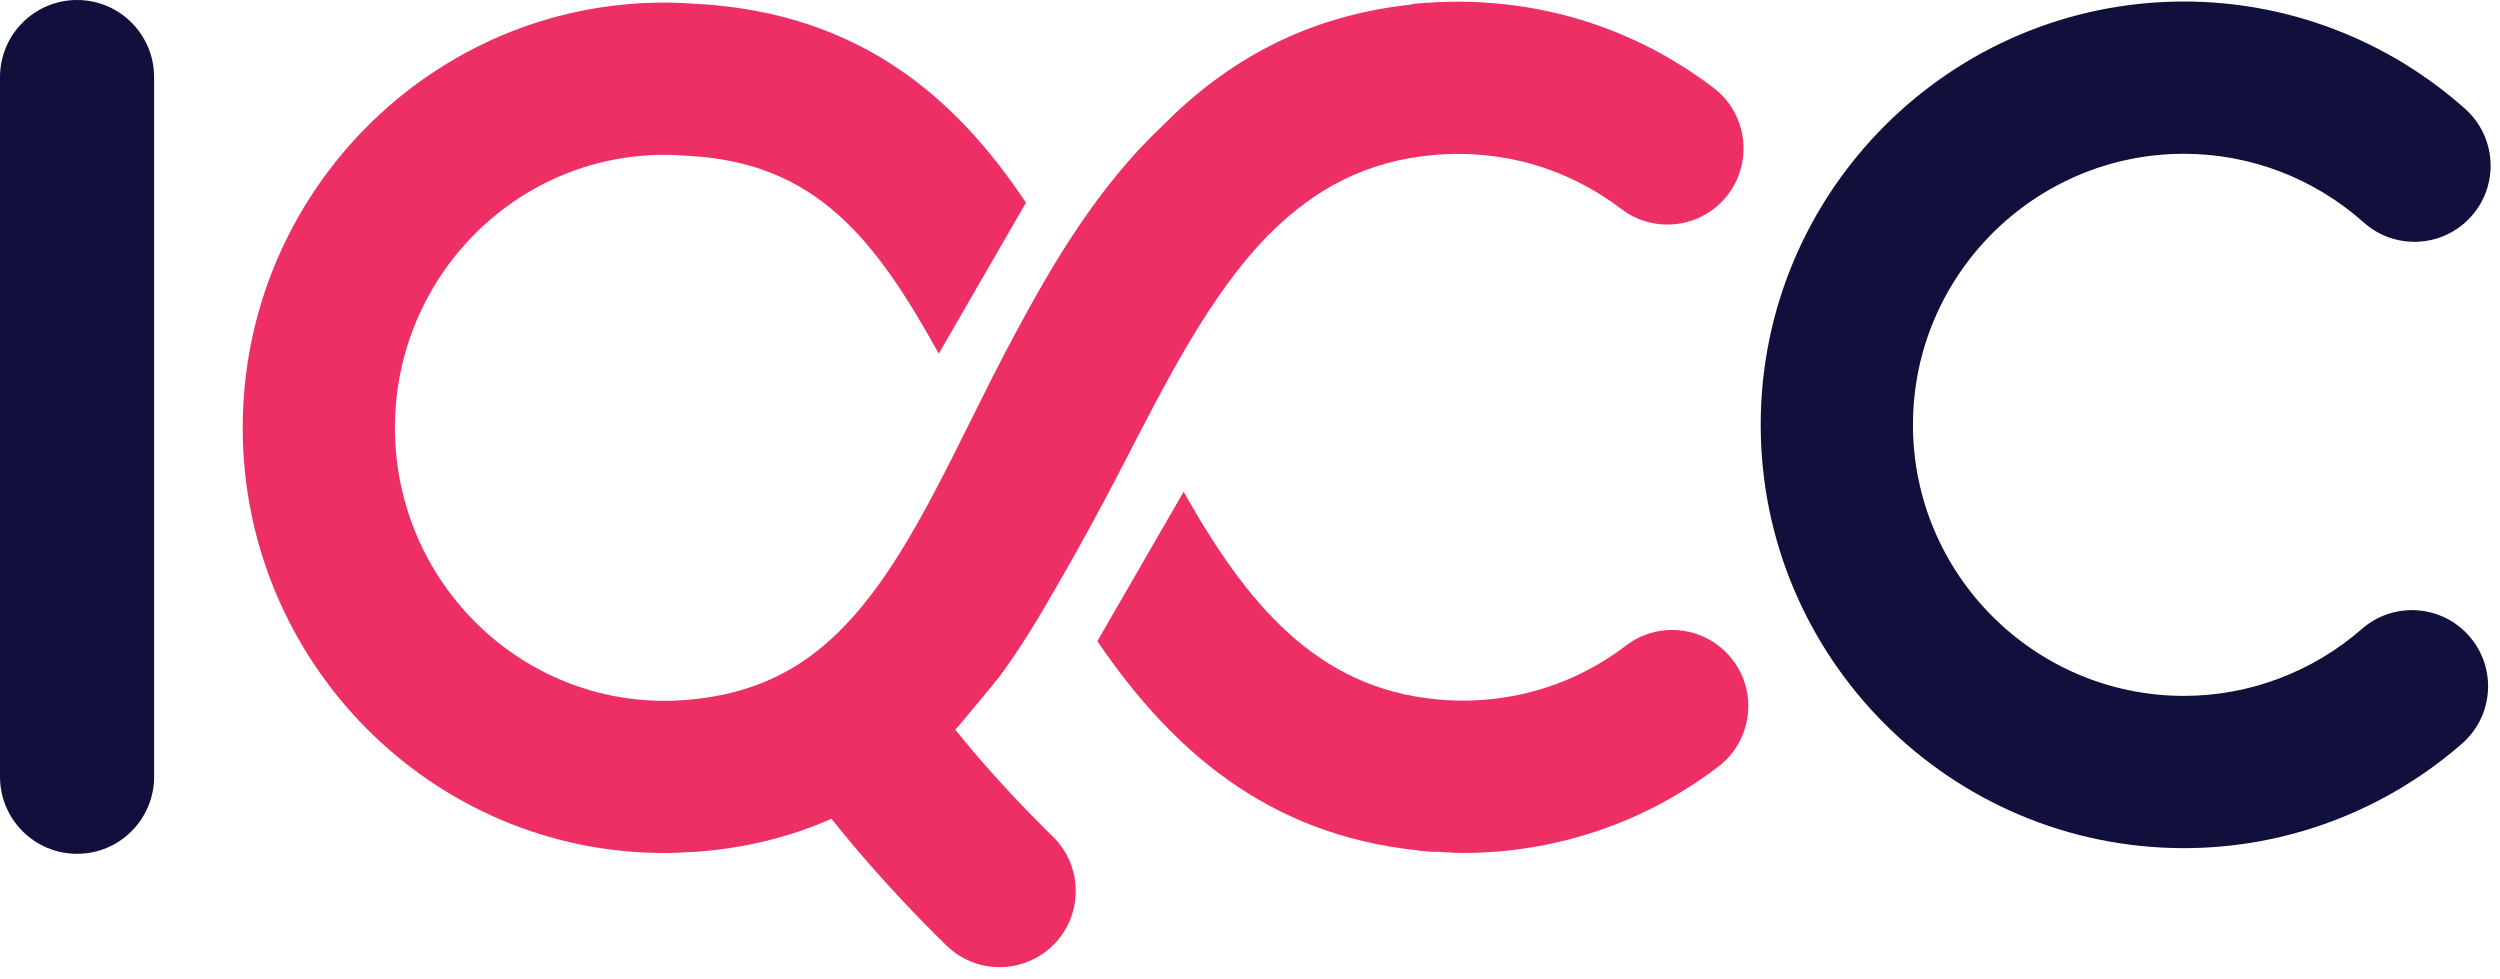
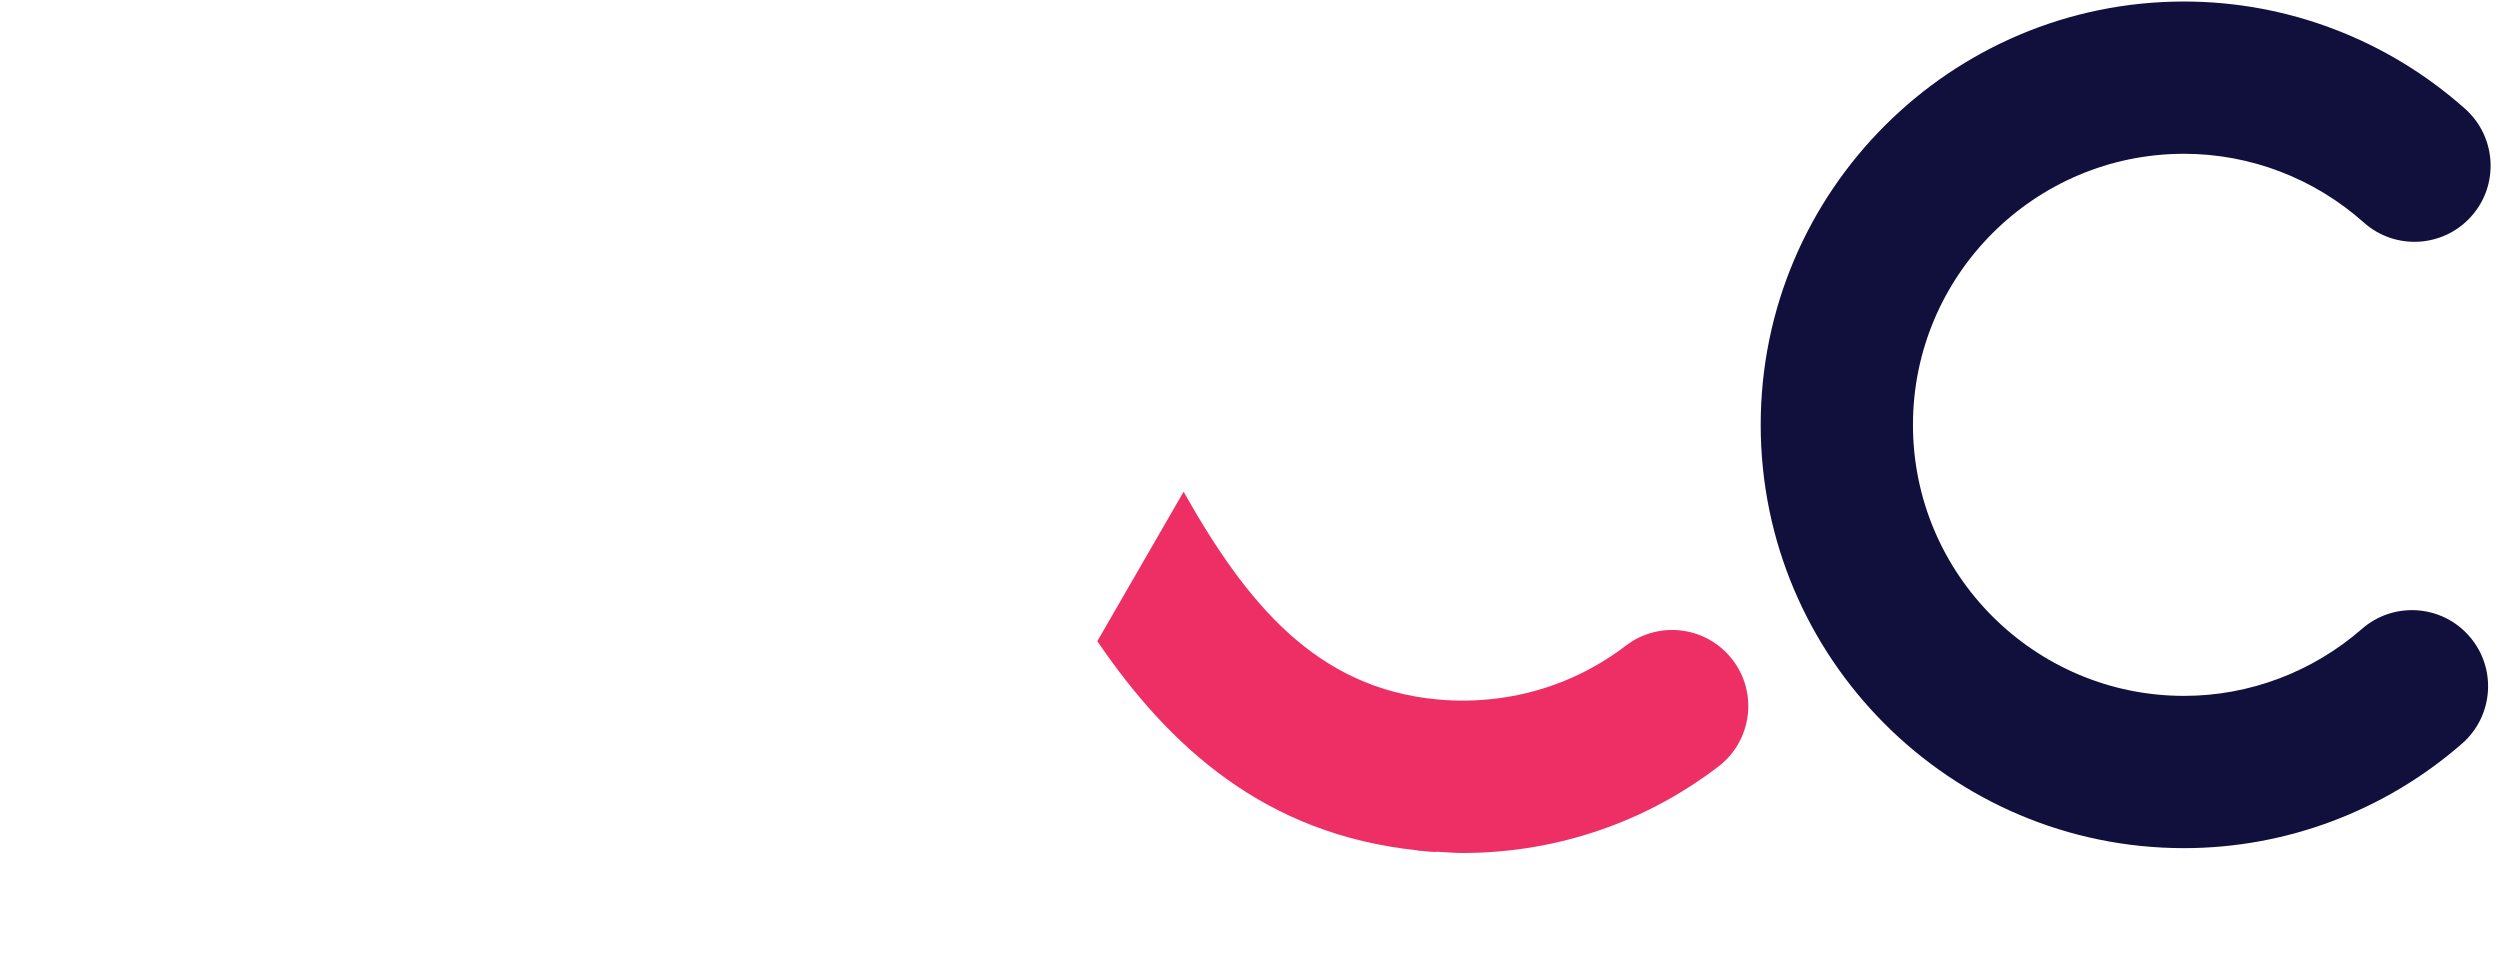
<svg xmlns="http://www.w3.org/2000/svg" width="97" height="38" viewBox="0 0 97 38" fill="none">
  <path d="M67.226 25.604C66.237 24.308 64.382 24.059 63.086 25.05C62.243 25.694 61.314 26.203 60.323 26.563C60.322 26.563 60.321 26.563 60.32 26.563C58.875 27.089 57.287 27.281 55.782 27.139C51.074 26.708 48.367 23.415 45.924 19.08L42.576 24.878C45.384 28.998 49.09 32.368 54.978 32.991C55.011 32.996 55.041 33.007 55.074 33.011C55.125 33.016 55.178 33.014 55.229 33.019C55.307 33.026 55.382 33.038 55.461 33.045C55.539 33.052 55.617 33.055 55.695 33.055C55.721 33.055 55.746 33.048 55.773 33.047C56.098 33.066 56.421 33.096 56.747 33.096C58.666 33.096 60.545 32.766 62.337 32.116C62.34 32.116 62.342 32.114 62.344 32.114C63.898 31.549 65.354 30.751 66.673 29.743C67.969 28.752 68.218 26.899 67.227 25.603L67.226 25.604Z" fill="#EE2F66" />
-   <path d="M42.136 20.739C42.629 19.843 43.11 18.939 43.581 18.025C45.366 14.556 47.015 11.355 49.211 9.122C49.263 9.074 49.313 9.021 49.366 8.973C51.034 7.33 53.02 6.245 55.612 6.015C57.139 5.878 58.699 6.07 60.136 6.592C61.127 6.952 62.058 7.463 62.903 8.107C63.437 8.516 64.067 8.713 64.692 8.713C65.582 8.713 66.461 8.313 67.043 7.552C68.032 6.256 67.785 4.402 66.487 3.411C65.168 2.404 63.712 1.606 62.154 1.04C59.985 0.251 57.647 -0.058 55.34 0.11C55.319 0.111 55.299 0.107 55.277 0.109C55.241 0.112 55.207 0.12 55.17 0.123C55.078 0.13 54.986 0.133 54.894 0.143C54.826 0.15 54.764 0.172 54.699 0.183C50.59 0.638 47.544 2.419 45.129 4.857C42.58 7.252 40.838 10.254 39.408 12.909C38.79 14.055 38.212 15.216 37.653 16.341C35.825 20.017 34.099 23.487 31.485 25.425C30.111 26.444 28.513 27.011 26.599 27.16C26.327 27.181 26.052 27.192 25.777 27.192C20.012 27.192 15.323 22.441 15.323 16.599C15.323 10.758 20.012 6.008 25.777 6.008C26.053 6.008 26.329 6.019 26.599 6.04C26.614 6.041 26.628 6.038 26.643 6.04C26.657 6.04 26.668 6.045 26.682 6.046C31.632 6.299 33.929 9.216 36.424 13.721L39.806 7.865C37.283 4.076 33.608 0.522 27.066 0.151C27.054 0.15 27.04 0.151 27.028 0.149C27.013 0.149 26.999 0.146 26.961 0.146C26.57 0.118 26.176 0.1 25.778 0.1C16.756 0.1 9.416 7.501 9.416 16.598C9.416 25.695 16.756 33.097 25.778 33.097C26.132 33.097 26.481 33.078 26.831 33.056C26.907 33.056 26.984 33.053 27.062 33.047C28.93 32.902 30.667 32.473 32.258 31.768C32.592 32.182 32.929 32.594 33.27 32.994C34.363 34.275 35.525 35.517 36.723 36.686C37.297 37.247 38.042 37.526 38.786 37.526C39.53 37.526 40.321 37.229 40.899 36.636C42.038 35.469 42.016 33.598 40.849 32.459C39.779 31.414 38.74 30.302 37.762 29.157C37.527 28.882 37.296 28.596 37.065 28.312C37.075 28.324 38.678 26.392 38.814 26.207C39.388 25.421 39.915 24.602 40.41 23.764C41.002 22.759 41.577 21.752 42.137 20.737L42.136 20.739Z" fill="#EE2F66" />
-   <path d="M5.979 2.99C5.979 1.339 4.641 0 2.99 0C1.339 0 0 1.339 0 2.99V30.138C0 31.79 1.339 33.128 2.99 33.128C4.641 33.128 5.979 31.79 5.979 30.138V2.99Z" fill="#11103D" />
  <path d="M84.74 32.908C75.683 32.908 68.315 25.54 68.315 16.483C68.315 7.427 75.683 0.059 84.74 0.059C88.758 0.059 92.632 1.538 95.647 4.223C96.864 5.309 96.974 7.176 95.888 8.393C94.803 9.611 92.937 9.72 91.718 8.635C89.785 6.914 87.307 5.967 84.74 5.967C78.94 5.967 74.223 10.685 74.223 16.483C74.223 22.282 78.941 27 84.74 27C87.271 27 89.722 26.077 91.643 24.401C92.87 23.33 94.737 23.454 95.81 24.686C96.883 25.915 96.755 27.78 95.526 28.853C92.529 31.468 88.698 32.908 84.739 32.908H84.74Z" fill="#11103D" />
</svg>